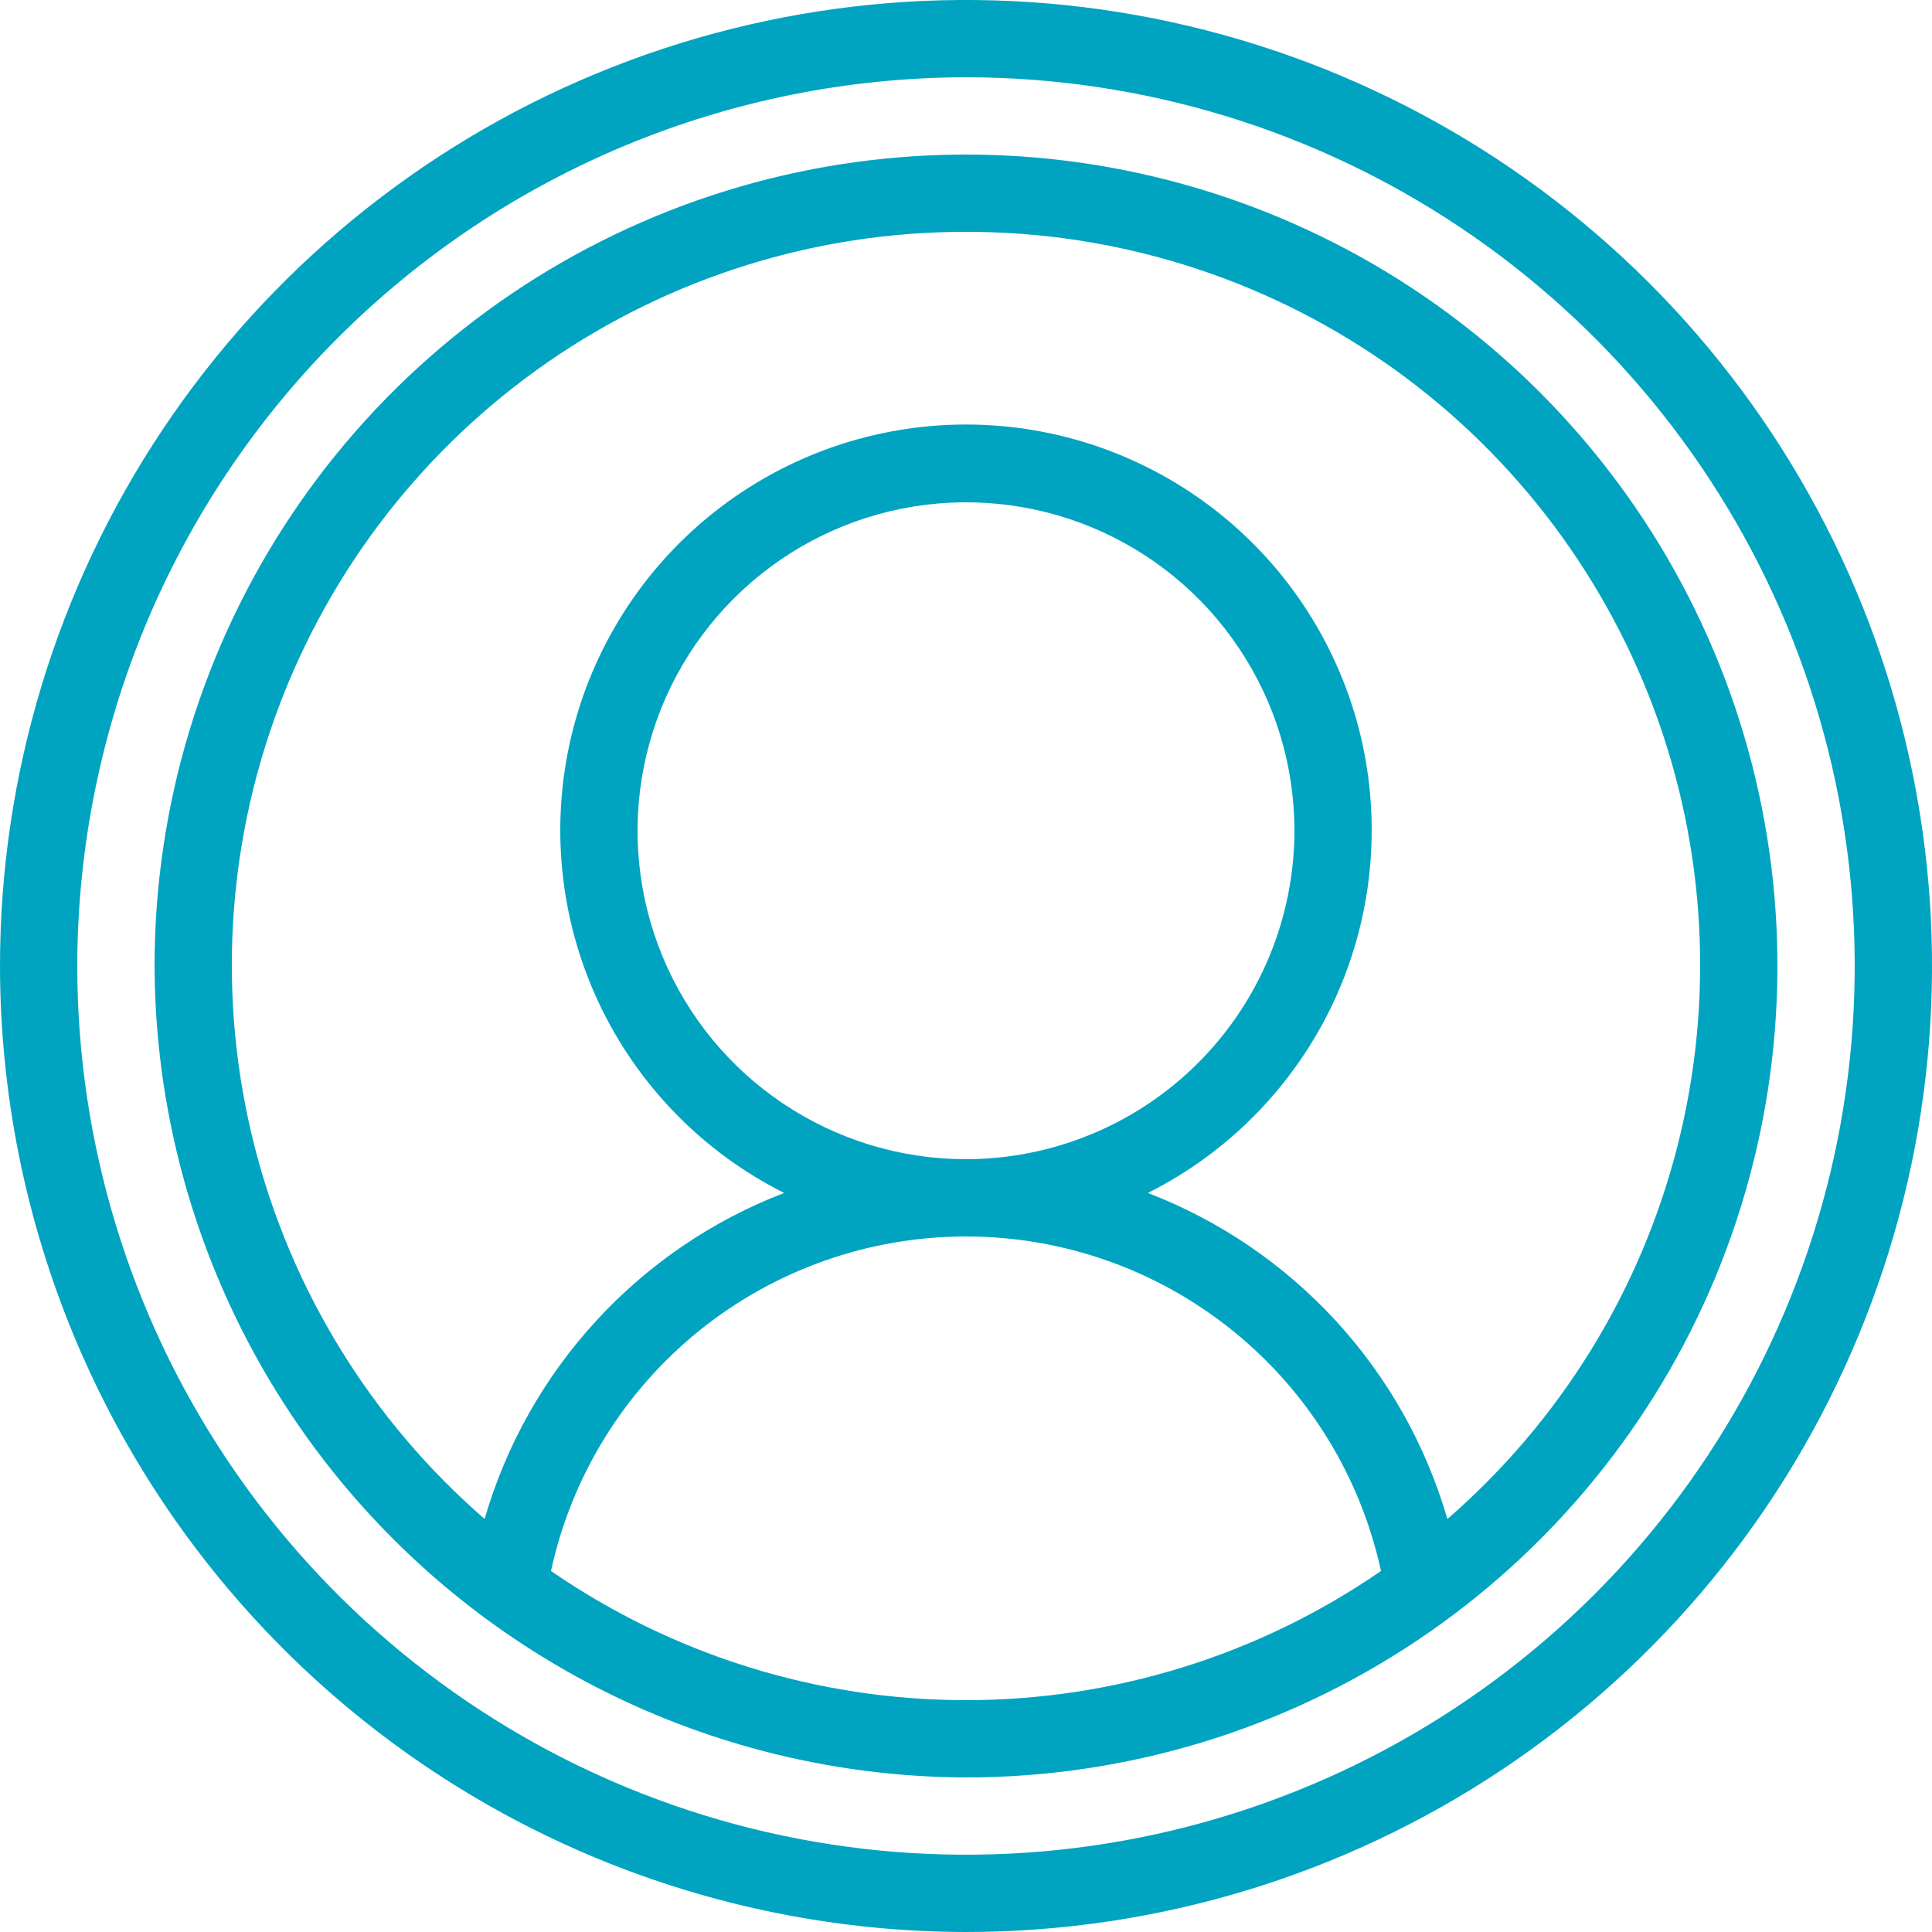
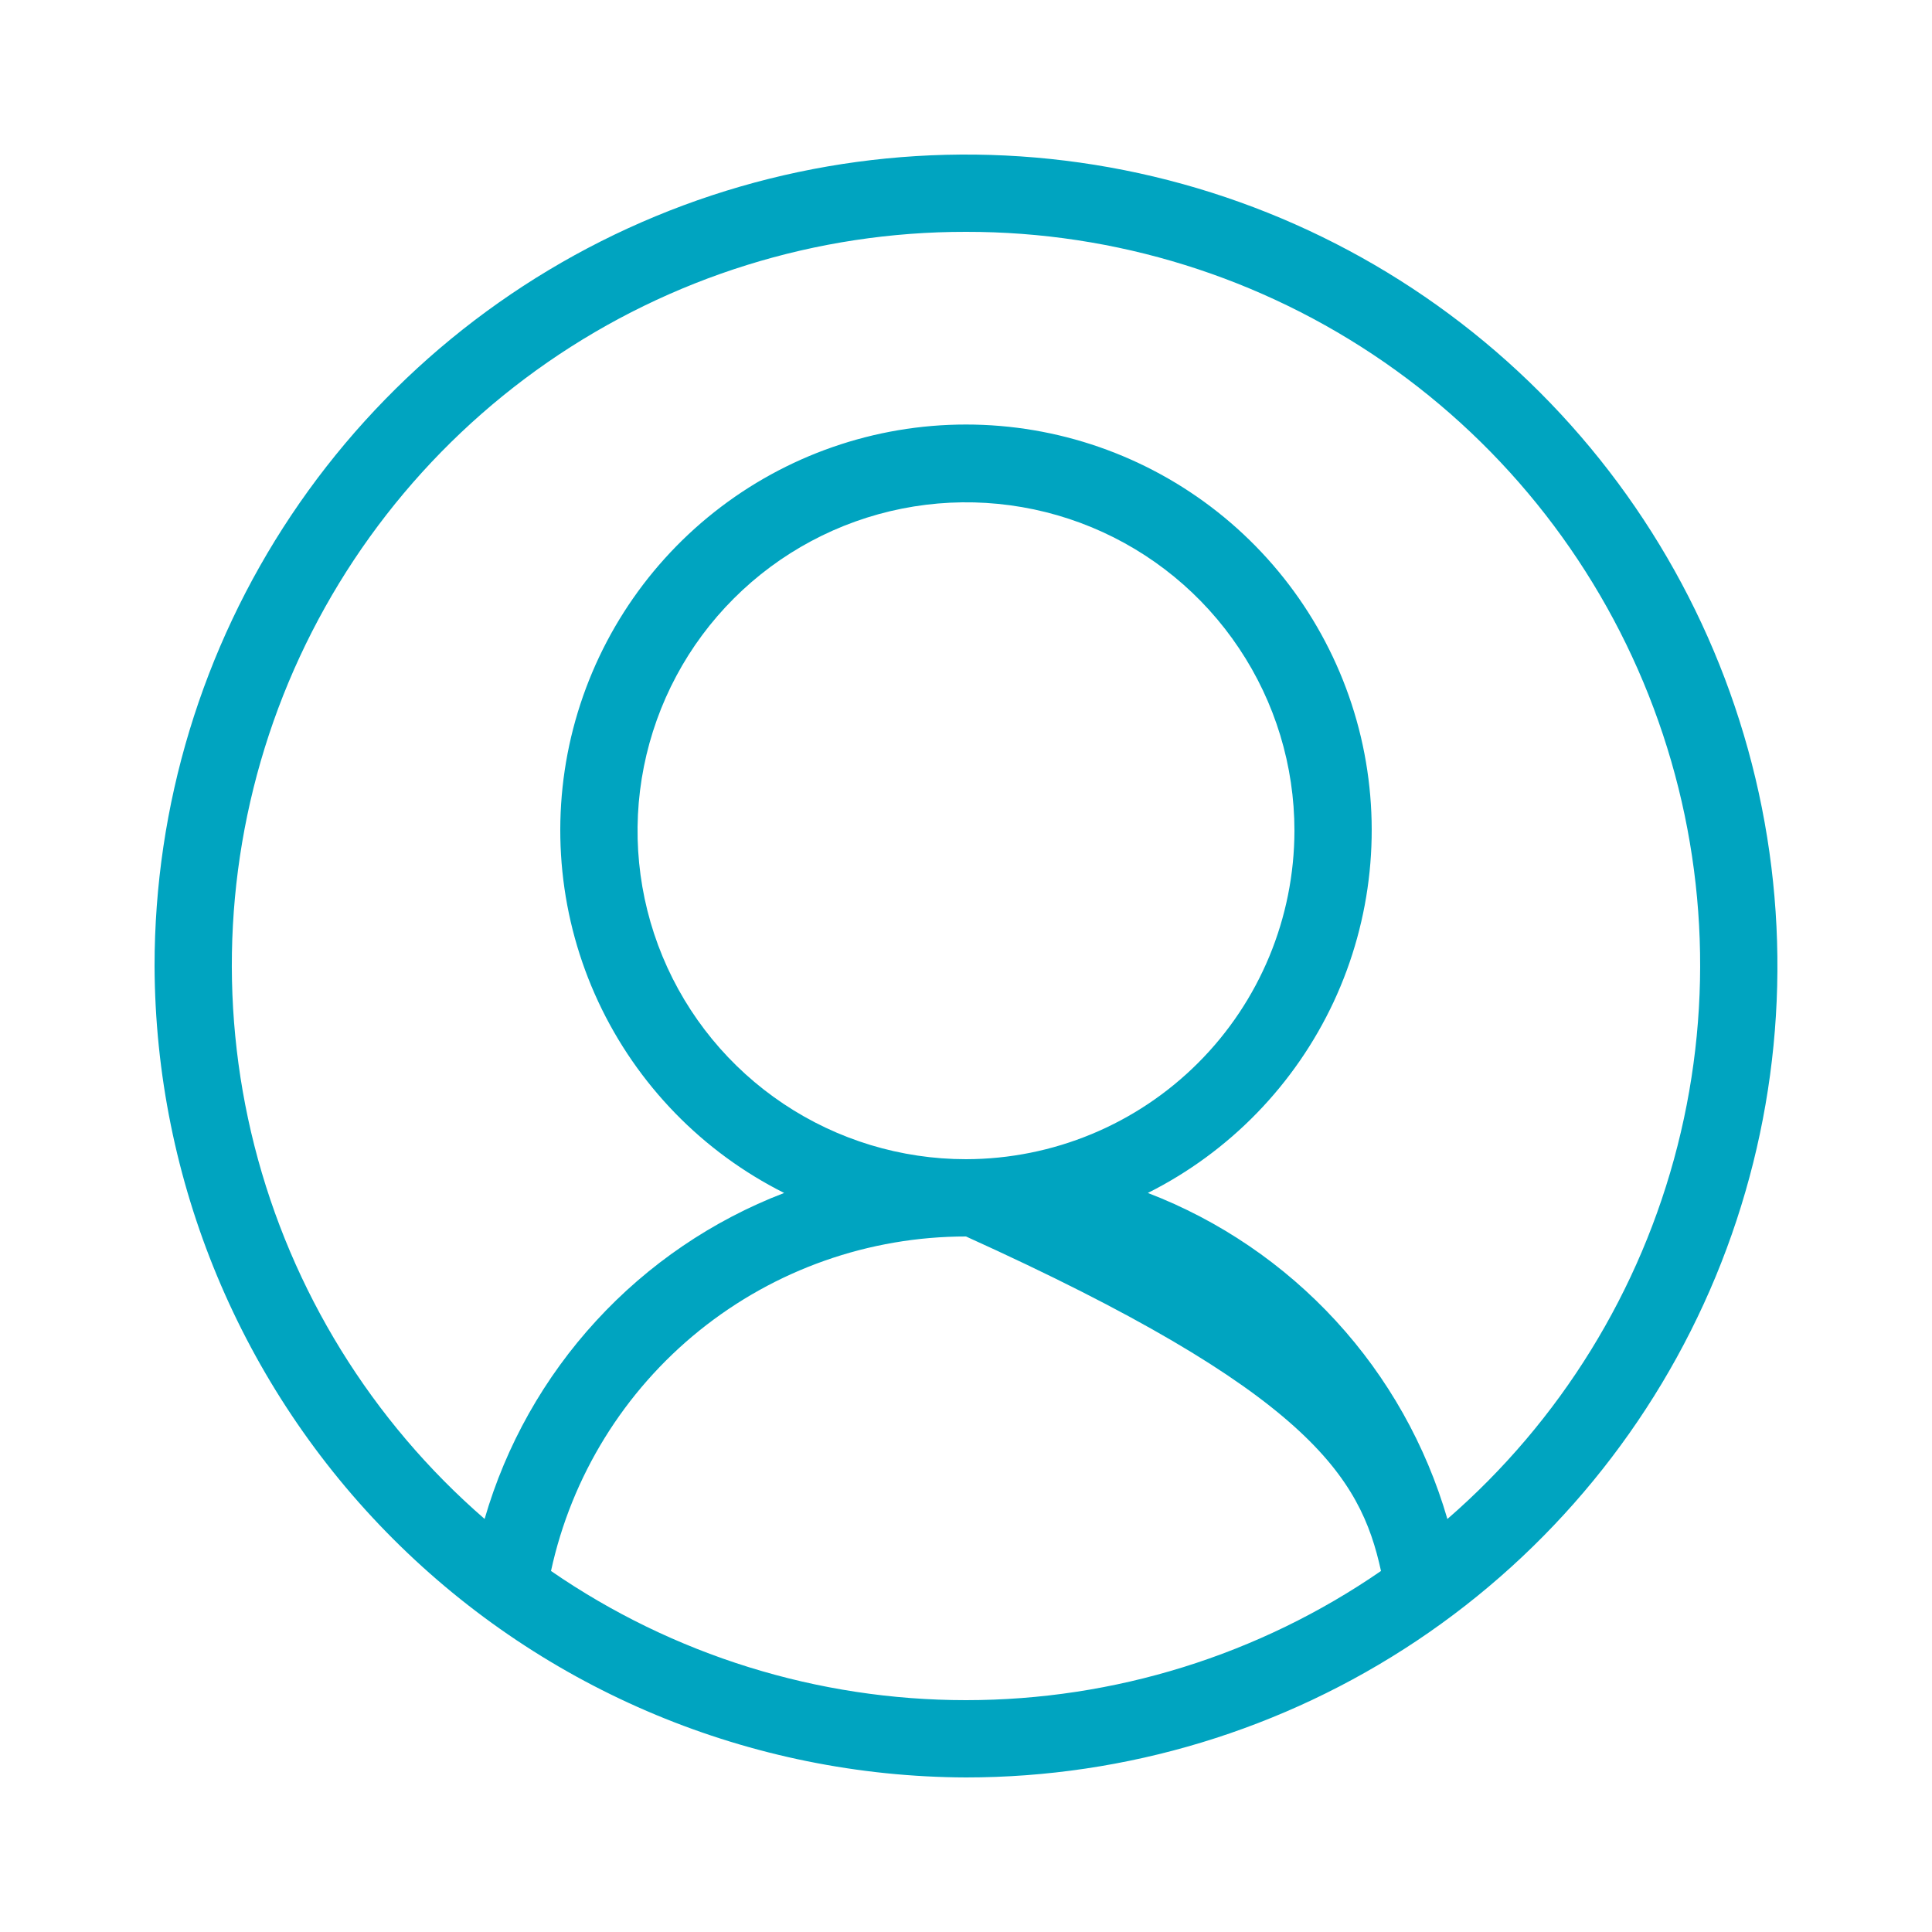
<svg xmlns="http://www.w3.org/2000/svg" width="30" height="30" viewBox="0 0 30 30" fill="none">
-   <path d="M15 30C17.967 30 20.867 29.12 23.334 27.472C25.8 25.824 27.723 23.481 28.858 20.74C29.994 17.999 30.291 14.983 29.712 12.074C29.133 9.164 27.704 6.491 25.607 4.393C23.509 2.296 20.836 0.867 17.926 0.288C15.017 -0.291 12.001 0.006 9.26 1.142C6.519 2.277 4.176 4.2 2.528 6.666C0.88 9.133 0 12.033 0 15C0.004 18.977 1.586 22.79 4.398 25.602C7.21 28.414 11.023 29.995 15 30ZM15 1.2C17.729 1.2 20.398 2.009 22.667 3.526C24.936 5.042 26.705 7.197 27.75 9.719C28.794 12.241 29.067 15.015 28.535 17.692C28.002 20.369 26.688 22.828 24.758 24.758C22.828 26.688 20.369 28.002 17.692 28.535C15.015 29.067 12.241 28.794 9.719 27.75C7.197 26.705 5.042 24.936 3.526 22.667C2.009 20.398 1.2 17.729 1.2 15C1.204 11.341 2.659 7.834 5.246 5.246C7.834 2.659 11.341 1.204 15 1.2Z" fill="#00A4C0" />
-   <path d="M15 27.6C17.492 27.6 19.928 26.861 22 25.477C24.072 24.092 25.687 22.124 26.641 19.822C27.594 17.52 27.844 14.986 27.358 12.542C26.872 10.098 25.672 7.853 23.909 6.09C22.147 4.328 19.902 3.128 17.458 2.642C15.014 2.156 12.48 2.405 10.178 3.359C7.876 4.313 5.908 5.928 4.523 8C3.139 10.072 2.4 12.508 2.4 15C2.412 18.338 3.744 21.536 6.104 23.896C8.464 26.256 11.662 27.588 15 27.6ZM8.556 24.394C8.875 22.923 9.689 21.605 10.861 20.66C12.034 19.715 13.494 19.2 15 19.2C16.506 19.2 17.966 19.715 19.138 20.66C20.311 21.605 21.124 22.923 21.444 24.394C19.549 25.701 17.302 26.4 15 26.4C12.698 26.4 10.451 25.701 8.556 24.394ZM15 3.6C17.322 3.597 19.589 4.304 21.498 5.626C23.406 6.948 24.865 8.823 25.678 10.997C26.492 13.172 26.621 15.543 26.048 17.794C25.476 20.044 24.229 22.065 22.475 23.587C22.142 22.441 21.55 21.388 20.743 20.51C19.936 19.632 18.937 18.952 17.824 18.524C19.092 17.888 20.108 16.842 20.709 15.557C21.308 14.272 21.457 12.821 21.131 11.441C20.804 10.061 20.021 8.831 18.908 7.951C17.795 7.071 16.418 6.592 15 6.592C13.581 6.592 12.204 7.071 11.092 7.951C9.979 8.831 9.196 10.061 8.869 11.441C8.543 12.821 8.691 14.272 9.291 15.557C9.891 16.842 10.908 17.888 12.176 18.524C11.062 18.952 10.063 19.632 9.257 20.51C8.45 21.388 7.857 22.441 7.525 23.586C5.771 22.065 4.524 20.044 3.951 17.794C3.379 15.543 3.508 13.172 4.321 10.997C5.135 8.822 6.594 6.948 8.502 5.626C10.411 4.304 12.678 3.597 15 3.6ZM15 18C13.991 18 13.005 17.701 12.166 17.14C11.328 16.58 10.674 15.784 10.288 14.852C9.902 13.92 9.801 12.894 9.998 11.905C10.195 10.916 10.68 10.007 11.394 9.294C12.107 8.581 13.016 8.095 14.005 7.898C14.994 7.701 16.02 7.802 16.952 8.188C17.884 8.574 18.68 9.228 19.24 10.067C19.801 10.905 20.1 11.891 20.1 12.9C20.098 14.252 19.561 15.549 18.604 16.505C17.648 17.461 16.352 17.998 15 18Z" fill="#00A4C0" />
+   <path d="M15 27.6C17.492 27.6 19.928 26.861 22 25.477C24.072 24.092 25.687 22.124 26.641 19.822C27.594 17.52 27.844 14.986 27.358 12.542C26.872 10.098 25.672 7.853 23.909 6.09C22.147 4.328 19.902 3.128 17.458 2.642C15.014 2.156 12.48 2.405 10.178 3.359C7.876 4.313 5.908 5.928 4.523 8C3.139 10.072 2.4 12.508 2.4 15C2.412 18.338 3.744 21.536 6.104 23.896C8.464 26.256 11.662 27.588 15 27.6ZM8.556 24.394C8.875 22.923 9.689 21.605 10.861 20.66C12.034 19.715 13.494 19.2 15 19.2C20.311 21.605 21.124 22.923 21.444 24.394C19.549 25.701 17.302 26.4 15 26.4C12.698 26.4 10.451 25.701 8.556 24.394ZM15 3.6C17.322 3.597 19.589 4.304 21.498 5.626C23.406 6.948 24.865 8.823 25.678 10.997C26.492 13.172 26.621 15.543 26.048 17.794C25.476 20.044 24.229 22.065 22.475 23.587C22.142 22.441 21.55 21.388 20.743 20.51C19.936 19.632 18.937 18.952 17.824 18.524C19.092 17.888 20.108 16.842 20.709 15.557C21.308 14.272 21.457 12.821 21.131 11.441C20.804 10.061 20.021 8.831 18.908 7.951C17.795 7.071 16.418 6.592 15 6.592C13.581 6.592 12.204 7.071 11.092 7.951C9.979 8.831 9.196 10.061 8.869 11.441C8.543 12.821 8.691 14.272 9.291 15.557C9.891 16.842 10.908 17.888 12.176 18.524C11.062 18.952 10.063 19.632 9.257 20.51C8.45 21.388 7.857 22.441 7.525 23.586C5.771 22.065 4.524 20.044 3.951 17.794C3.379 15.543 3.508 13.172 4.321 10.997C5.135 8.822 6.594 6.948 8.502 5.626C10.411 4.304 12.678 3.597 15 3.6ZM15 18C13.991 18 13.005 17.701 12.166 17.14C11.328 16.58 10.674 15.784 10.288 14.852C9.902 13.92 9.801 12.894 9.998 11.905C10.195 10.916 10.68 10.007 11.394 9.294C12.107 8.581 13.016 8.095 14.005 7.898C14.994 7.701 16.02 7.802 16.952 8.188C17.884 8.574 18.68 9.228 19.24 10.067C19.801 10.905 20.1 11.891 20.1 12.9C20.098 14.252 19.561 15.549 18.604 16.505C17.648 17.461 16.352 17.998 15 18Z" fill="#00A4C0" />
</svg>